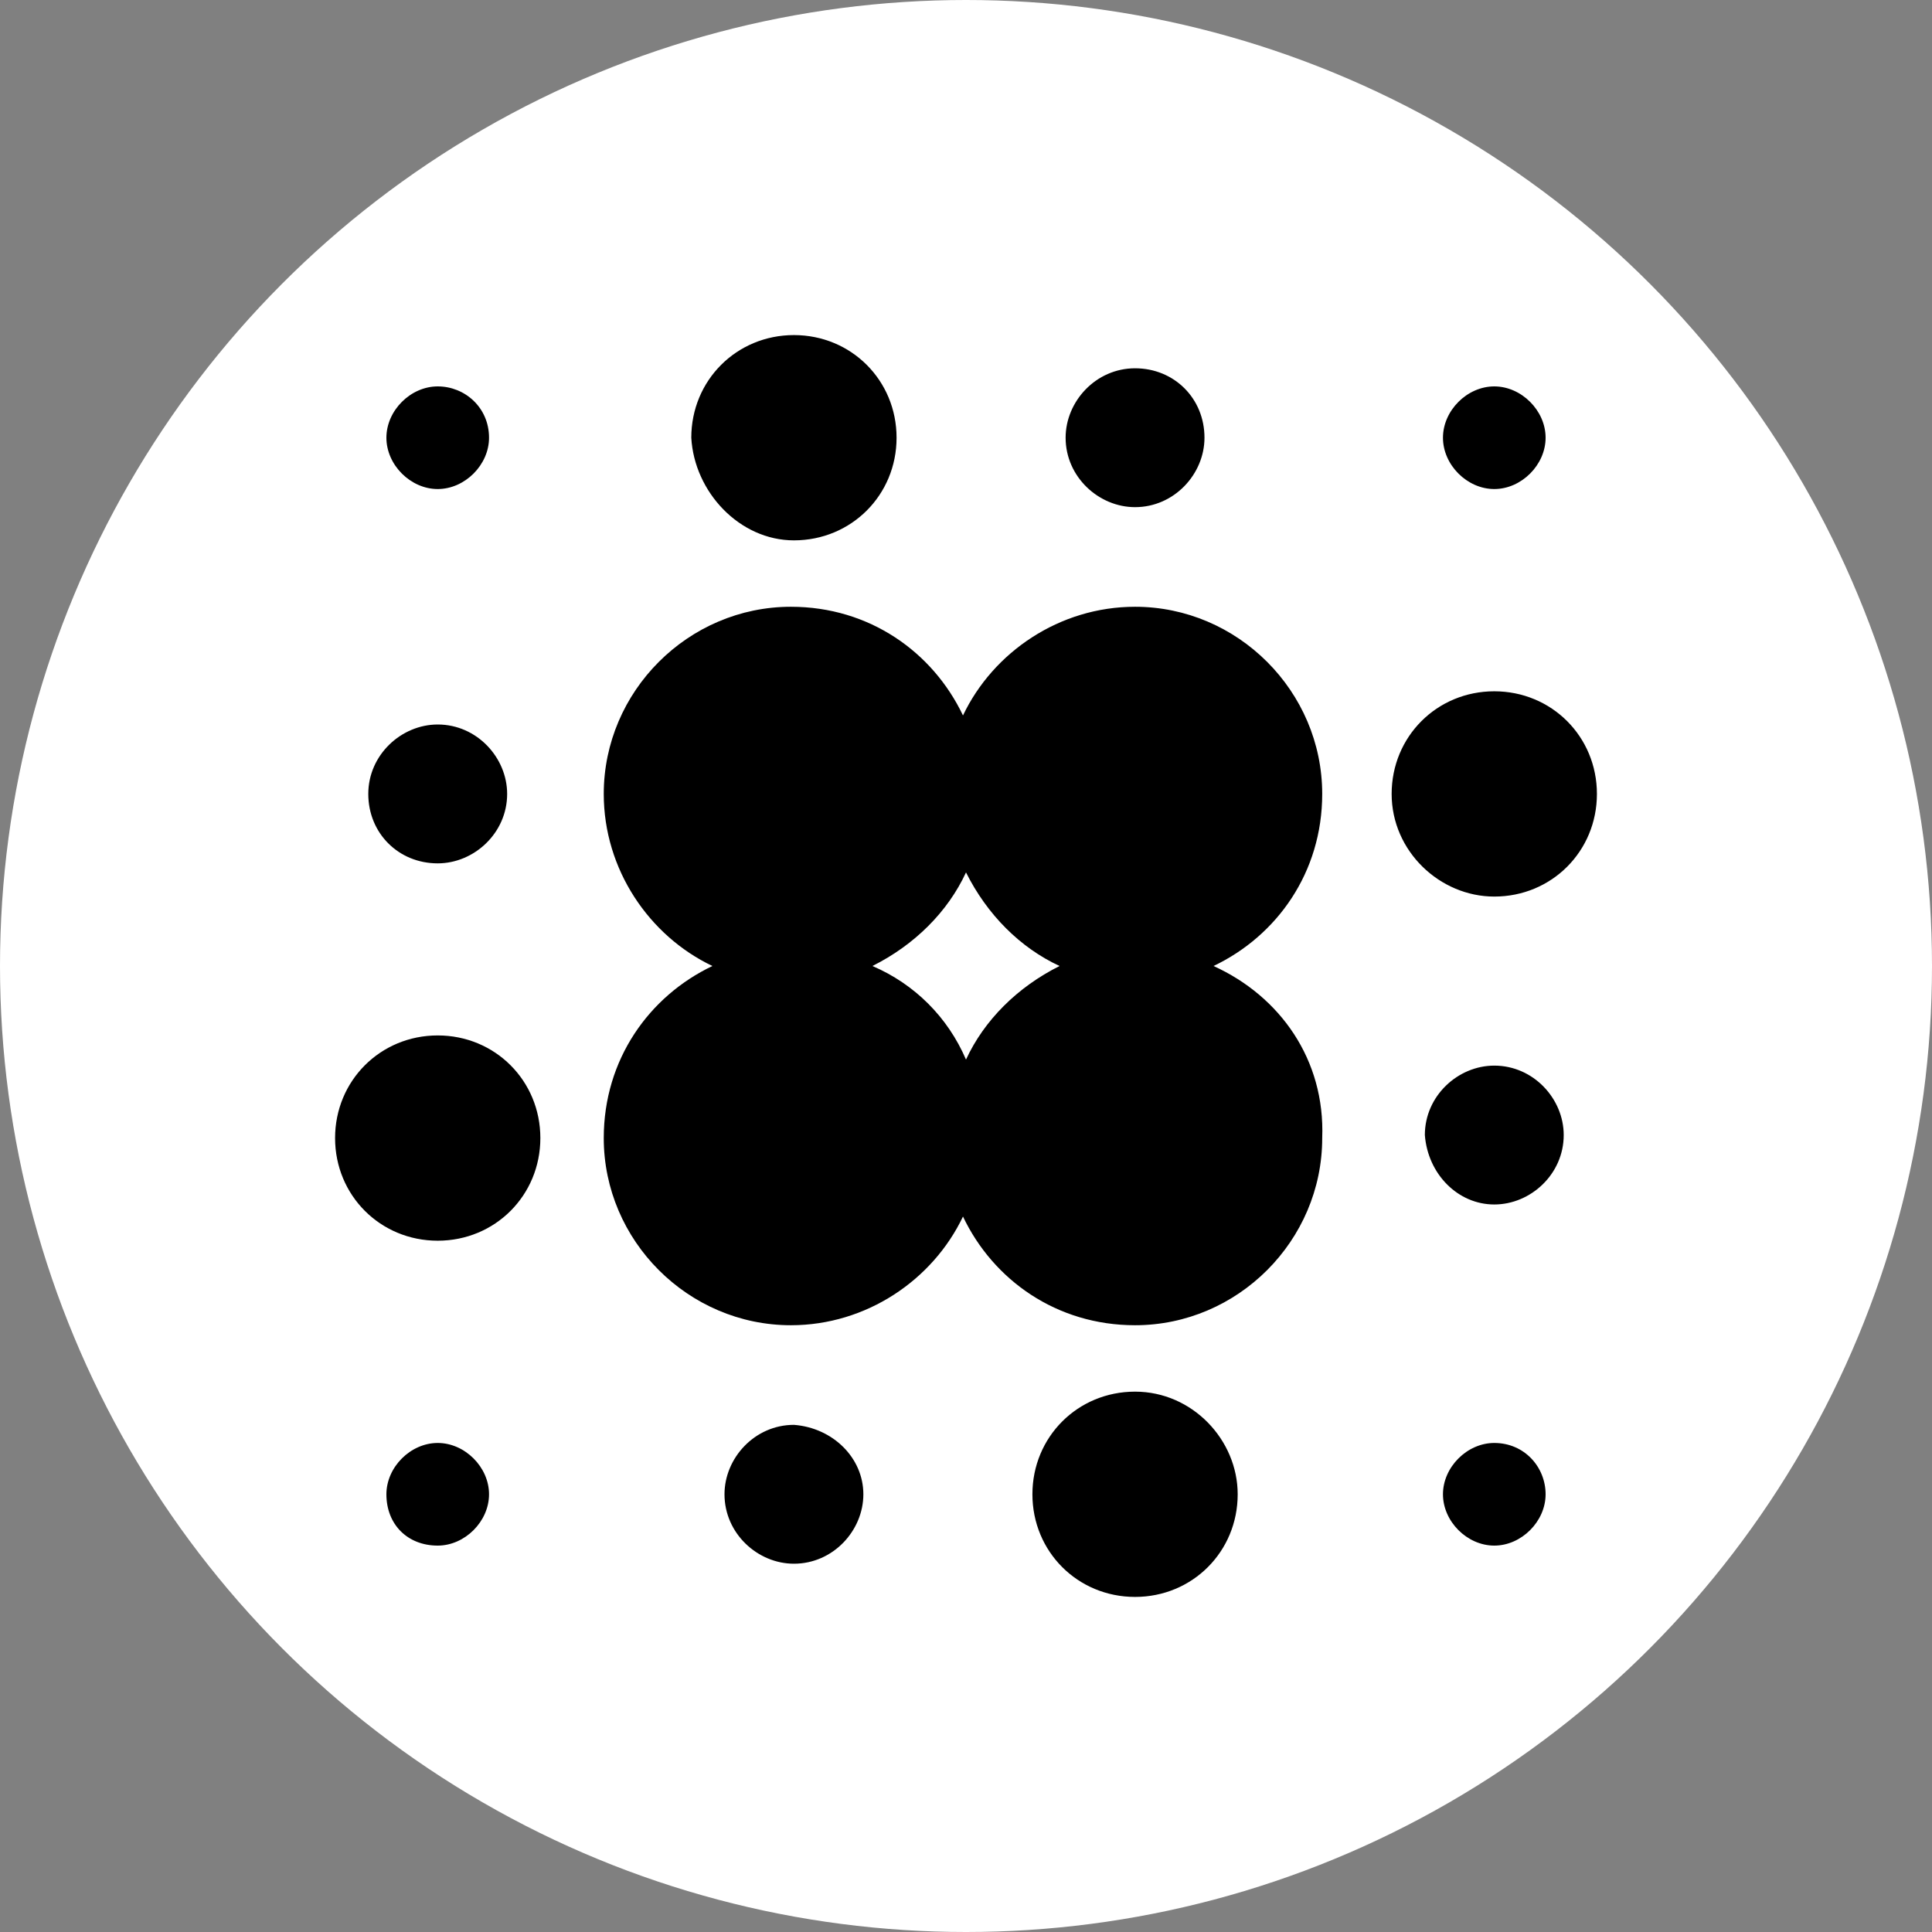
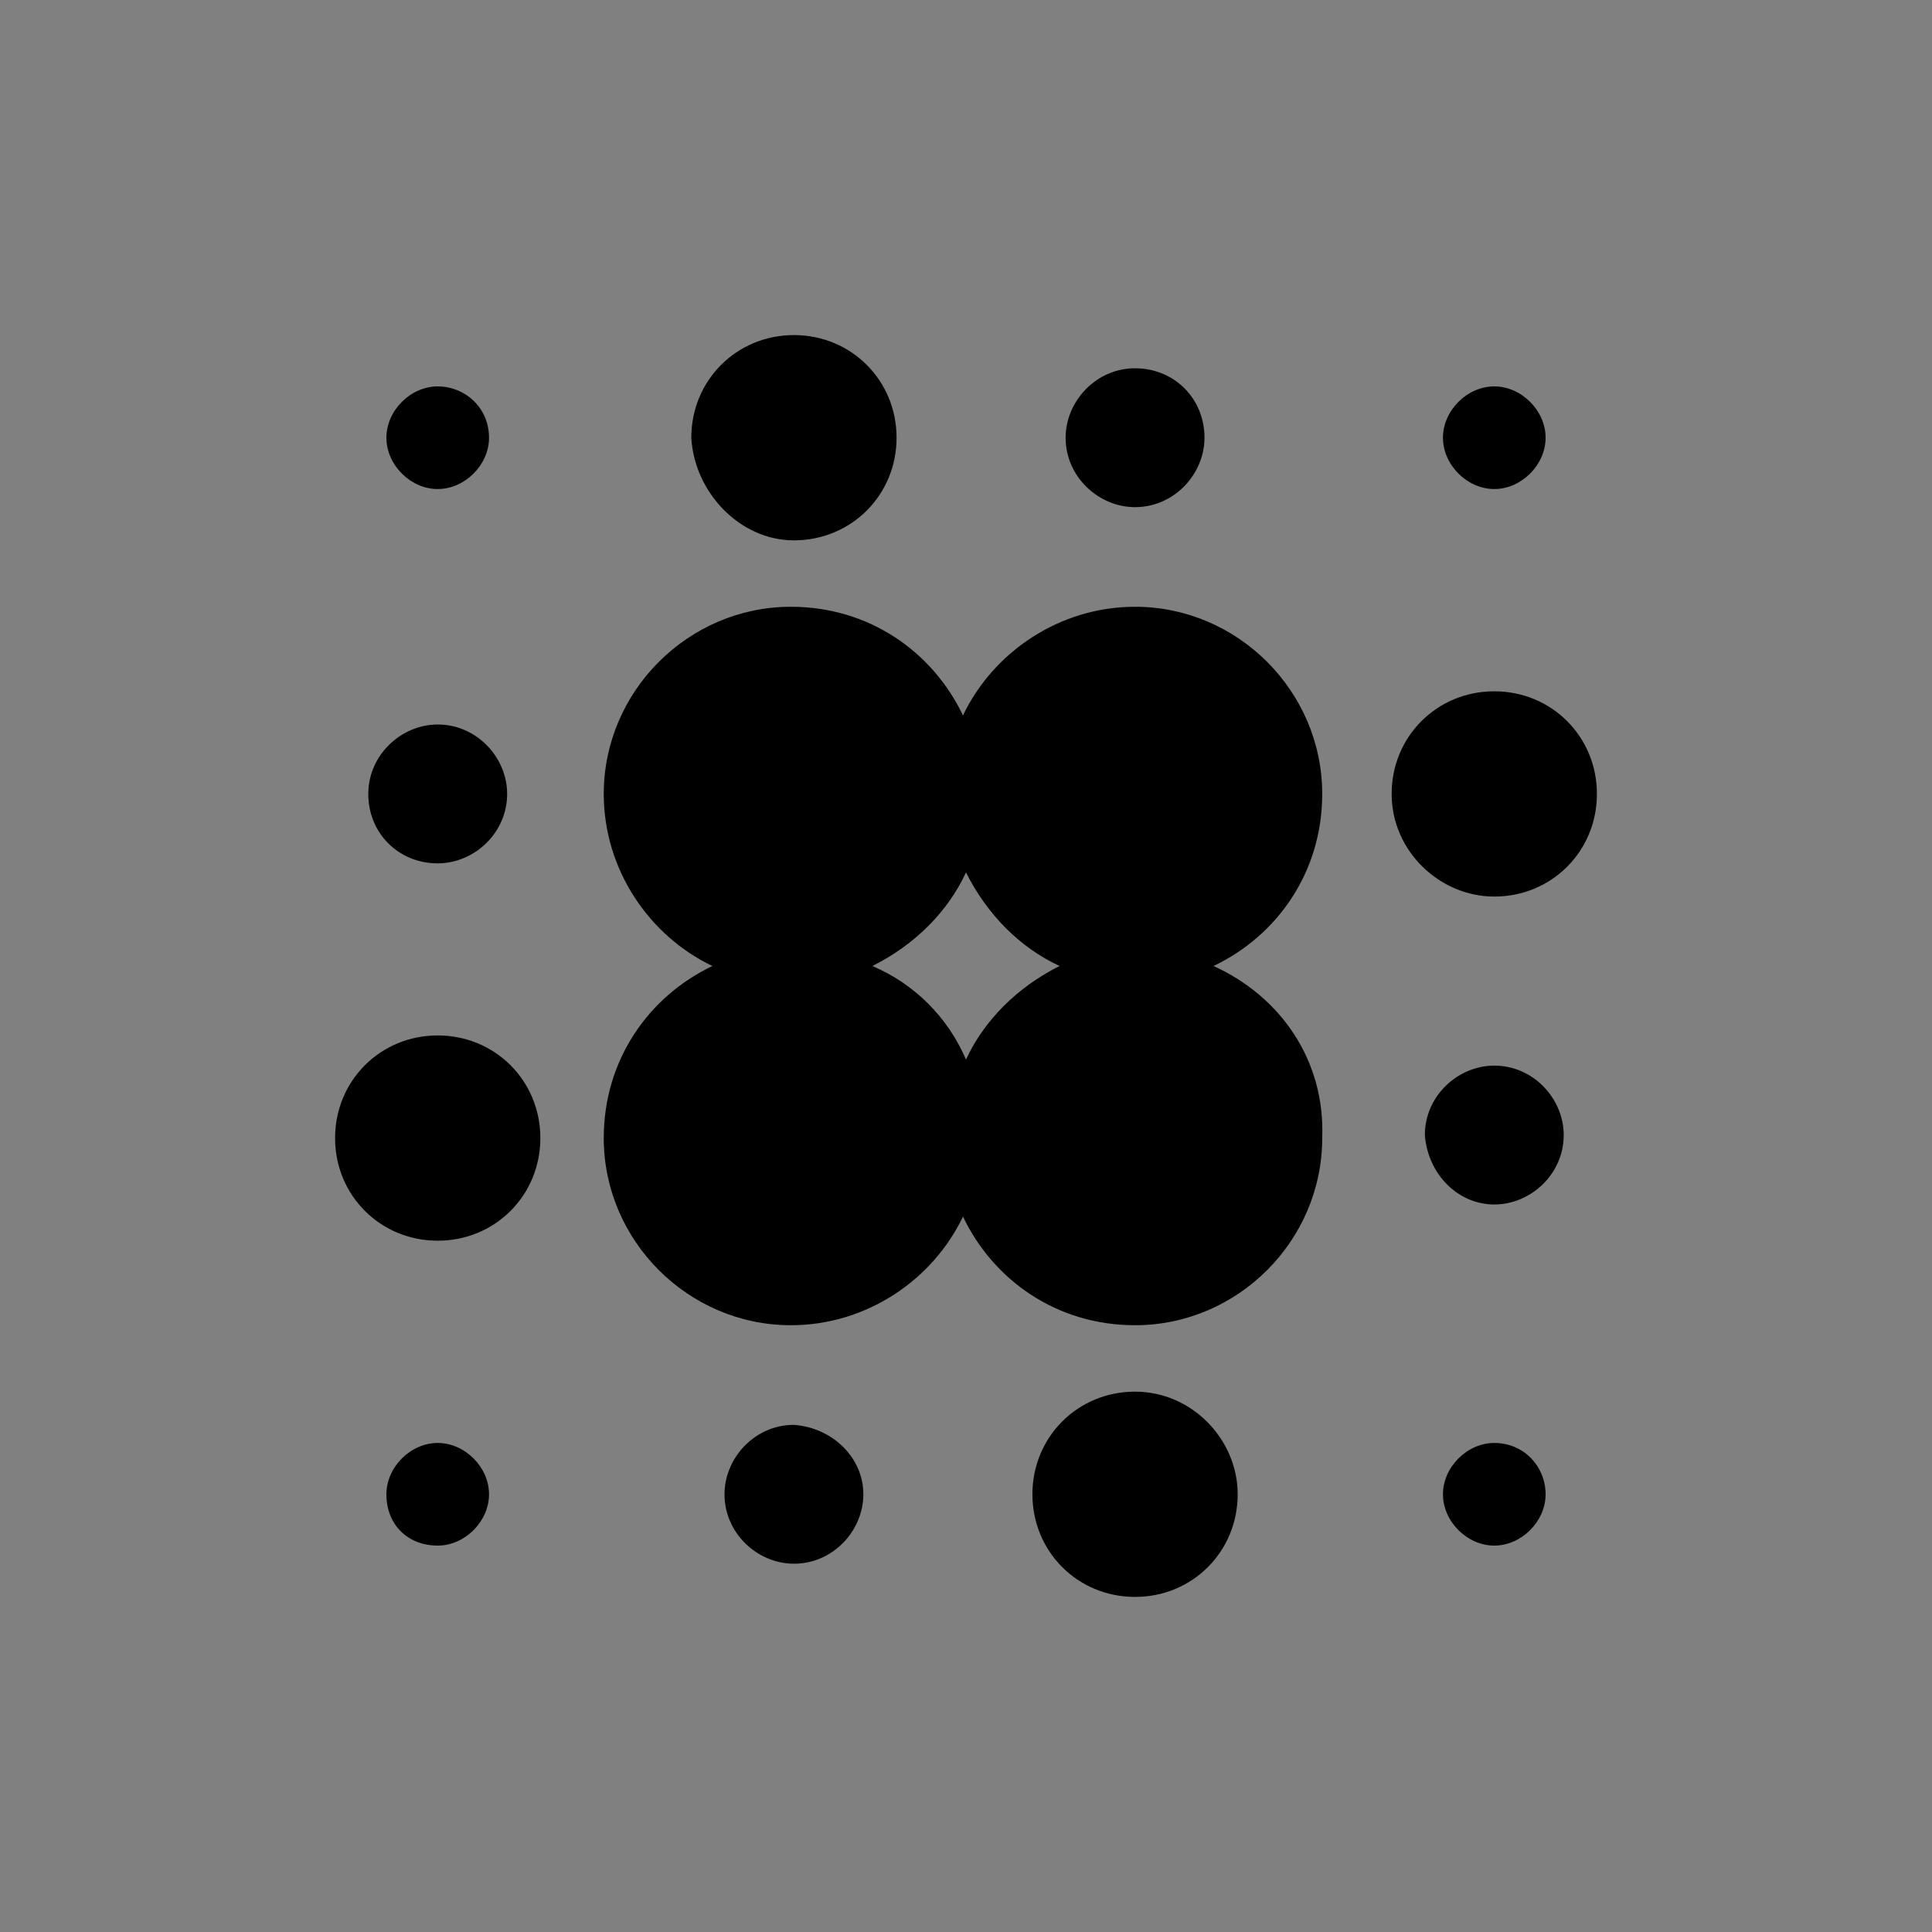
<svg xmlns="http://www.w3.org/2000/svg" version="1.1" id="Layer_1" x="0px" y="0px" viewBox="0 0 64 64" style="enable-background:new 0 0 64 64;" xml:space="preserve">
  <rect x="0" y="0" width="64" height="64" fill="#808080" stroke="none" />
  <style type="text/css">
	.st0{fill:#FFFFFF;}
	.st1{fill-rule:evenodd;clip-rule:evenodd;}
</style>
-   <circle class="st0" cx="32" cy="32" r="32" />
-   <path class="st1" d="M26.3,17.9c1.9,0,3.4-1.5,3.4-3.4c0-1.9-1.5-3.4-3.4-3.4c-1.9,0-3.4,1.5-3.4,3.4C23,16.3,24.5,17.9,26.3,17.9z   M40.2,32c2.1-1,3.6-3.1,3.6-5.7c0-3.4-2.8-6.2-6.2-6.2c-2.5,0-4.7,1.5-5.7,3.6c-1-2.1-3.1-3.6-5.7-3.6c-3.4,0-6.2,2.8-6.2,6.2  c0,2.5,1.5,4.7,3.6,5.7c-2.1,1-3.6,3.1-3.6,5.7c0,3.4,2.8,6.2,6.2,6.2c2.5,0,4.7-1.5,5.7-3.6c1,2.1,3.1,3.6,5.7,3.6  c3.4,0,6.2-2.8,6.2-6.2C43.9,35.1,42.4,33,40.2,32z M32,35.1c0.6-1.3,1.7-2.4,3.1-3.1c-1.3-0.6-2.4-1.7-3.1-3.1  c-0.6,1.3-1.7,2.4-3.1,3.1C30.3,32.6,31.4,33.7,32,35.1z M39.9,14.5c0,1.2-1,2.3-2.3,2.3c-1.2,0-2.3-1-2.3-2.3c0-1.2,1-2.3,2.3-2.3  C38.9,12.2,39.9,13.2,39.9,14.5z M14.5,28.6c1.2,0,2.3-1,2.3-2.3c0-1.2-1-2.3-2.3-2.3c-1.2,0-2.3,1-2.3,2.3  C12.2,27.6,13.2,28.6,14.5,28.6z M28.6,49.5c0,1.2-1,2.3-2.3,2.3c-1.2,0-2.3-1-2.3-2.3c0-1.2,1-2.3,2.3-2.3  C27.6,47.3,28.6,48.3,28.6,49.5z M49.5,39.9c1.2,0,2.3-1,2.3-2.3c0-1.2-1-2.3-2.3-2.3c-1.2,0-2.3,1-2.3,2.3  C47.3,38.9,48.3,39.9,49.5,39.9z M16.2,14.5c0,0.9-0.8,1.7-1.7,1.7c-0.9,0-1.7-0.8-1.7-1.7c0-0.9,0.8-1.7,1.7-1.7  C15.4,12.8,16.2,13.5,16.2,14.5z M14.5,51.2c0.9,0,1.7-0.8,1.7-1.7c0-0.9-0.8-1.7-1.7-1.7c-0.9,0-1.7,0.8-1.7,1.7  C12.8,50.5,13.5,51.2,14.5,51.2z M51.2,49.5c0,0.9-0.8,1.7-1.7,1.7c-0.9,0-1.7-0.8-1.7-1.7c0-0.9,0.8-1.7,1.7-1.7  C50.5,47.8,51.2,48.6,51.2,49.5z M49.5,16.2c0.9,0,1.7-0.8,1.7-1.7c0-0.9-0.8-1.7-1.7-1.7c-0.9,0-1.7,0.8-1.7,1.7  C47.8,15.4,48.6,16.2,49.5,16.2z M41,49.5c0,1.9-1.5,3.4-3.4,3.4c-1.9,0-3.4-1.5-3.4-3.4c0-1.9,1.5-3.4,3.4-3.4  C39.5,46.1,41,47.7,41,49.5z M49.5,29.7c1.9,0,3.4-1.5,3.4-3.4c0-1.9-1.5-3.4-3.4-3.4c-1.9,0-3.4,1.5-3.4,3.4  C46.1,28.2,47.7,29.7,49.5,29.7z M17.9,37.7c0,1.9-1.5,3.4-3.4,3.4s-3.4-1.5-3.4-3.4c0-1.9,1.5-3.4,3.4-3.4S17.9,35.8,17.9,37.7z" />
+   <path class="st1" d="M26.3,17.9c1.9,0,3.4-1.5,3.4-3.4c0-1.9-1.5-3.4-3.4-3.4c-1.9,0-3.4,1.5-3.4,3.4C23,16.3,24.5,17.9,26.3,17.9z   M40.2,32c2.1-1,3.6-3.1,3.6-5.7c0-3.4-2.8-6.2-6.2-6.2c-2.5,0-4.7,1.5-5.7,3.6c-1-2.1-3.1-3.6-5.7-3.6c-3.4,0-6.2,2.8-6.2,6.2  c0,2.5,1.5,4.7,3.6,5.7c-2.1,1-3.6,3.1-3.6,5.7c0,3.4,2.8,6.2,6.2,6.2c2.5,0,4.7-1.5,5.7-3.6c1,2.1,3.1,3.6,5.7,3.6  c3.4,0,6.2-2.8,6.2-6.2C43.9,35.1,42.4,33,40.2,32z M32,35.1c0.6-1.3,1.7-2.4,3.1-3.1c-1.3-0.6-2.4-1.7-3.1-3.1  c-0.6,1.3-1.7,2.4-3.1,3.1C30.3,32.6,31.4,33.7,32,35.1z M39.9,14.5c0,1.2-1,2.3-2.3,2.3c-1.2,0-2.3-1-2.3-2.3c0-1.2,1-2.3,2.3-2.3  C38.9,12.2,39.9,13.2,39.9,14.5z M14.5,28.6c1.2,0,2.3-1,2.3-2.3c0-1.2-1-2.3-2.3-2.3c-1.2,0-2.3,1-2.3,2.3  C12.2,27.6,13.2,28.6,14.5,28.6z M28.6,49.5c0,1.2-1,2.3-2.3,2.3c-1.2,0-2.3-1-2.3-2.3c0-1.2,1-2.3,2.3-2.3  C27.6,47.3,28.6,48.3,28.6,49.5z M49.5,39.9c1.2,0,2.3-1,2.3-2.3c0-1.2-1-2.3-2.3-2.3c-1.2,0-2.3,1-2.3,2.3  C47.3,38.9,48.3,39.9,49.5,39.9z M16.2,14.5c0,0.9-0.8,1.7-1.7,1.7c-0.9,0-1.7-0.8-1.7-1.7c0-0.9,0.8-1.7,1.7-1.7  C15.4,12.8,16.2,13.5,16.2,14.5z M14.5,51.2c0.9,0,1.7-0.8,1.7-1.7c0-0.9-0.8-1.7-1.7-1.7c-0.9,0-1.7,0.8-1.7,1.7  C12.8,50.5,13.5,51.2,14.5,51.2z M51.2,49.5c0,0.9-0.8,1.7-1.7,1.7c-0.9,0-1.7-0.8-1.7-1.7c0-0.9,0.8-1.7,1.7-1.7  C50.5,47.8,51.2,48.6,51.2,49.5M49.5,16.2c0.9,0,1.7-0.8,1.7-1.7c0-0.9-0.8-1.7-1.7-1.7c-0.9,0-1.7,0.8-1.7,1.7  C47.8,15.4,48.6,16.2,49.5,16.2z M41,49.5c0,1.9-1.5,3.4-3.4,3.4c-1.9,0-3.4-1.5-3.4-3.4c0-1.9,1.5-3.4,3.4-3.4  C39.5,46.1,41,47.7,41,49.5z M49.5,29.7c1.9,0,3.4-1.5,3.4-3.4c0-1.9-1.5-3.4-3.4-3.4c-1.9,0-3.4,1.5-3.4,3.4  C46.1,28.2,47.7,29.7,49.5,29.7z M17.9,37.7c0,1.9-1.5,3.4-3.4,3.4s-3.4-1.5-3.4-3.4c0-1.9,1.5-3.4,3.4-3.4S17.9,35.8,17.9,37.7z" />
</svg>